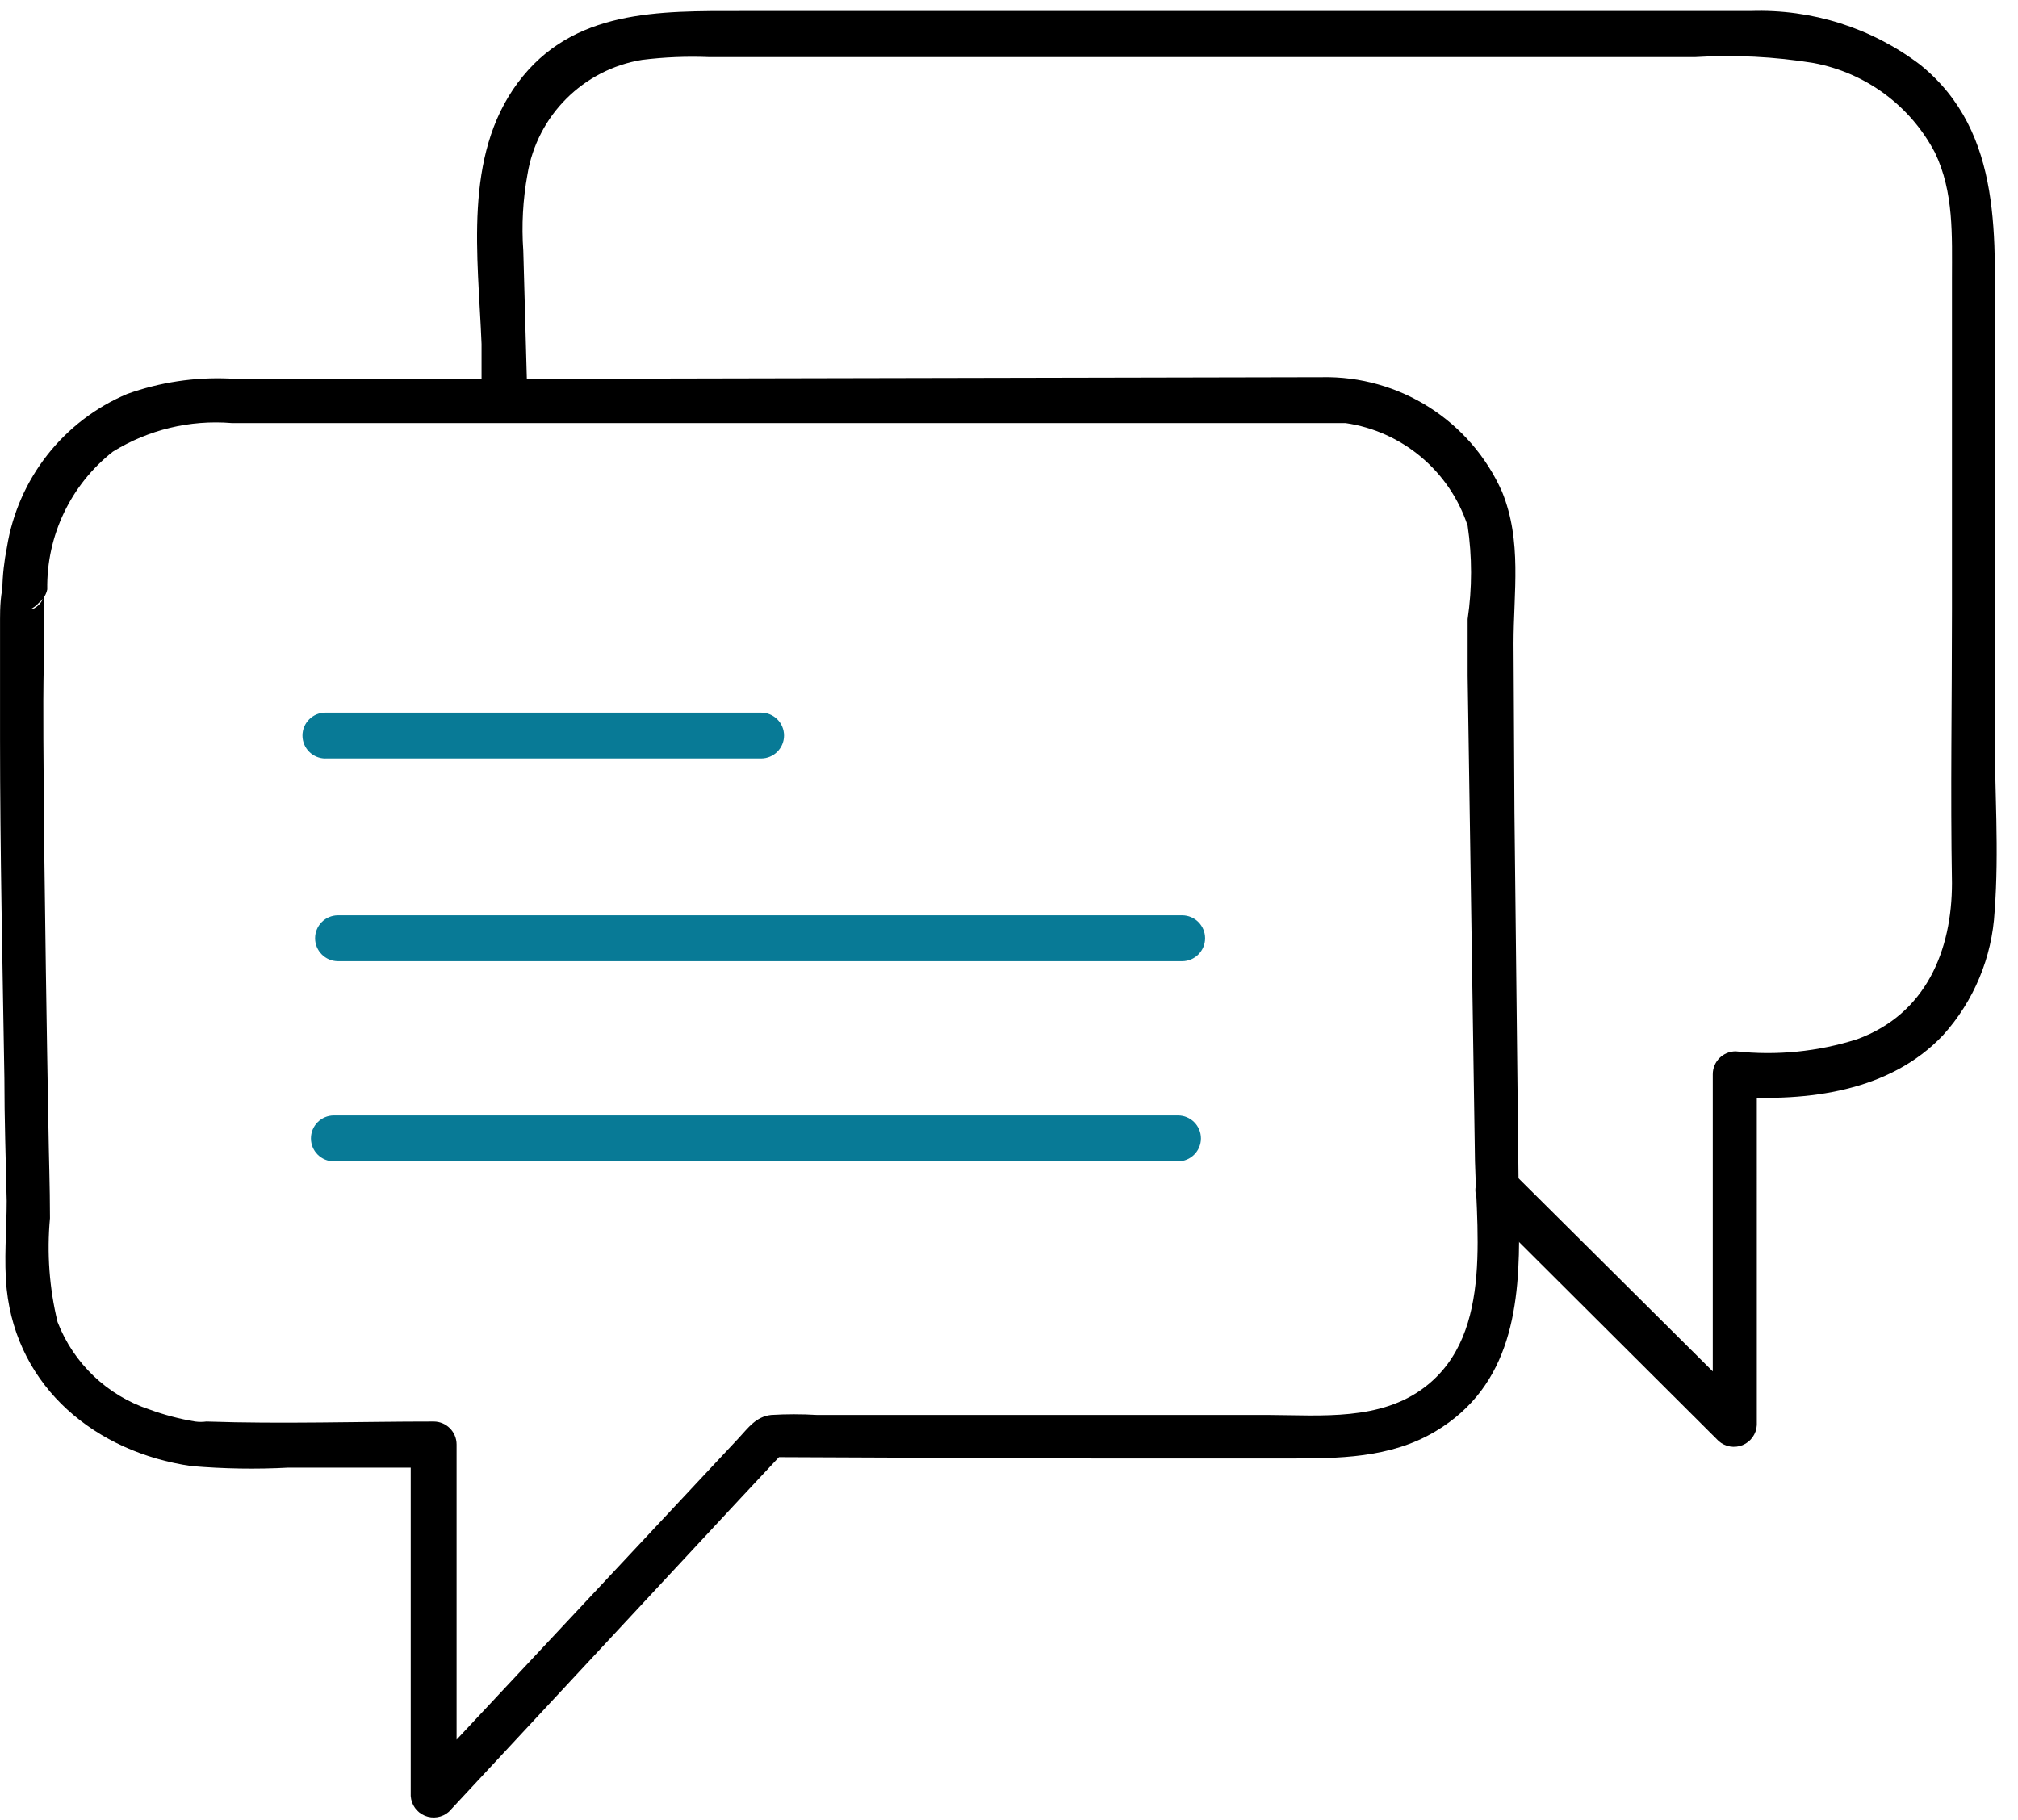
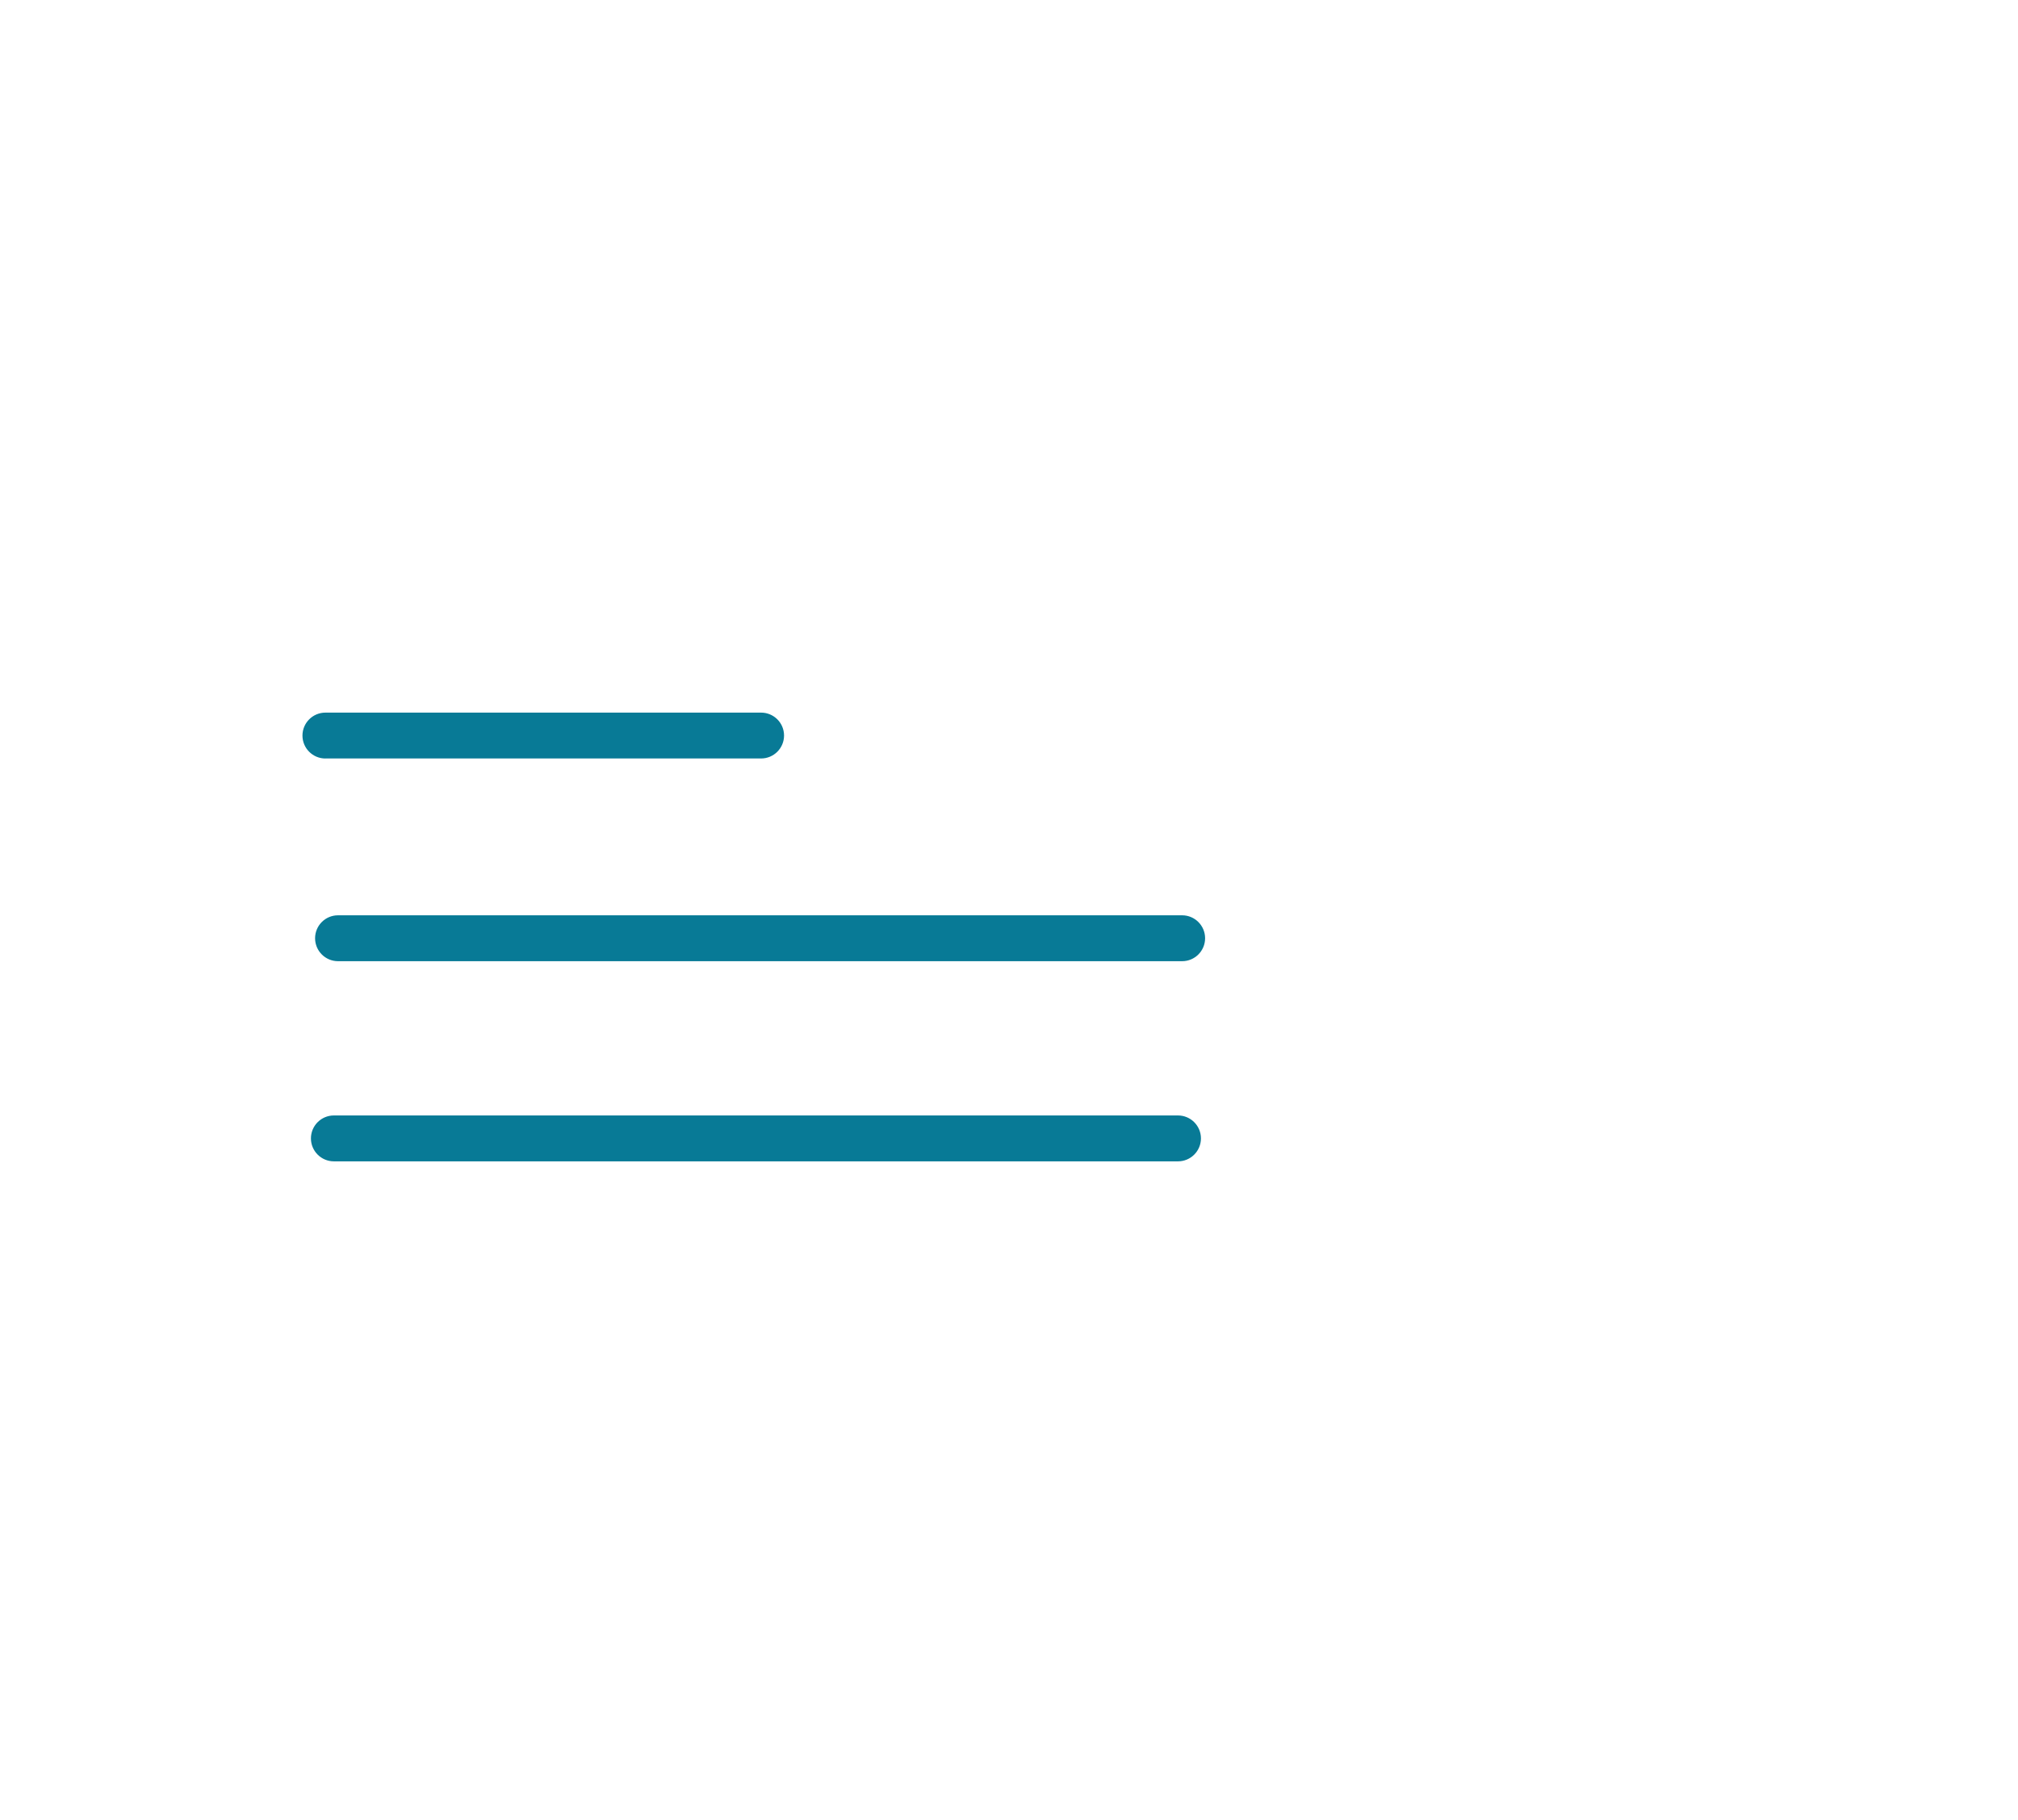
<svg xmlns="http://www.w3.org/2000/svg" width="51" height="46" viewBox="0 0 51 46">
  <g fill="none">
-     <path fill="#000" d="M1.194 14.894c-.02-1.354.593-2.64 1.657-3.477.898-.556 1.95-.81 3.002-.724H34.002c.174 0-.197-.047 0 0 1.439.209 2.635 1.214 3.089 2.596.115.782.115 1.577 0 2.359v1.431l.18 11.898c0 1.953.527 4.712-1.258 6.08-1.124.863-2.62.713-3.958.707H20.649c-.386-.023-.773-.023-1.159 0-.382.04-.58.324-.817.58l-7.453 7.968-.65.696.969.4V36.51c0-.32-.26-.58-.58-.58-1.912 0-3.83.065-5.743 0-.094.013-.19.013-.284 0-.395-.065-.783-.168-1.16-.306-1.063-.353-1.913-1.163-2.317-2.208-.209-.859-.273-1.746-.192-2.626 0-.788-.029-1.57-.04-2.358-.047-2.605-.085-5.205-.116-7.801 0-1.298-.029-2.602 0-3.9v-1.24c.009-.128.009-.256 0-.383 0-.255.07.098-.25.272H.279c.65.325 1.223-.649.58-.973-.829-.441-.858.718-.858 1.24v3.02c0 2.862.064 5.725.11 8.582 0 1.038.035 2.07.058 3.107 0 .736-.075 1.5 0 2.23.267 2.504 2.266 4.121 4.665 4.47.818.07 1.639.084 2.458.04h3.668l-.58-.58v8.879c.014.221.152.415.357.5.204.085.44.046.606-.1l7.418-7.975 1.084-1.159-.4.168 8.299.035h4.787c1.286 0 2.596 0 3.744-.684 1.947-1.16 2.138-3.228 2.115-5.216l-.116-10.432-.023-4.265c0-1.304.22-2.585-.29-3.837-.798-1.796-2.596-2.938-4.56-2.897l-19.416.04-8.189-.006c-.876-.038-1.752.093-2.579.389-1.614.68-2.764 2.146-3.042 3.877-.07.349-.11.704-.116 1.06.055.27.292.465.568.465.276 0 .513-.195.568-.465z" />
-     <path fill="#000" d="M13.33 10.136l-.105-3.796c-.046-.645-.011-1.293.105-1.93.243-1.487 1.41-2.654 2.897-2.897.562-.07 1.128-.093 1.693-.07h24.92c1.001-.062 2.006-.012 2.996.15 1.316.246 2.446 1.081 3.066 2.267.481 1.002.429 2.098.429 3.181V15.4c0 2.318-.04 4.636 0 6.92 0 1.703-.655 3.309-2.394 3.946-.99.316-2.037.42-3.071.307-.32 0-.58.26-.58.58v8.867l.962-.4-5.998-5.964c-.51-.515-1.31.284-.8.8l5.981 5.964c.166.15.404.191.61.106.207-.086.347-.283.358-.506V27.14l-.58.58c1.86.127 3.941-.128 5.286-1.554.78-.863 1.24-1.968 1.304-3.13.116-1.523 0-3.088 0-4.635V8.548c0-2.463.255-5.187-1.884-6.914C47.297.702 45.784.224 44.243.278h-25.5c-2.075 0-4.272-.052-5.657 1.814-1.385 1.866-1.002 4.393-.916 6.601v1.443c0 .725 1.16.73 1.13 0h.03z" />
    <path fill="#087A96" d="M8.224 19.171h11.011c.32 0 .58-.26.58-.58 0-.32-.26-.579-.58-.579H8.224c-.32 0-.58.26-.58.58 0 .32.26.58.58.58zM8.543 24.295h21.333c.32 0 .58-.26.58-.58 0-.32-.26-.58-.58-.58H8.542c-.32 0-.579.26-.579.58 0 .32.26.58.58.58zM8.438 29.354h21.333c.32 0 .58-.26.58-.58 0-.32-.26-.58-.58-.58H8.438c-.32 0-.58.26-.58.58 0 .32.26.58.58.58z" />
  </g>
</svg>